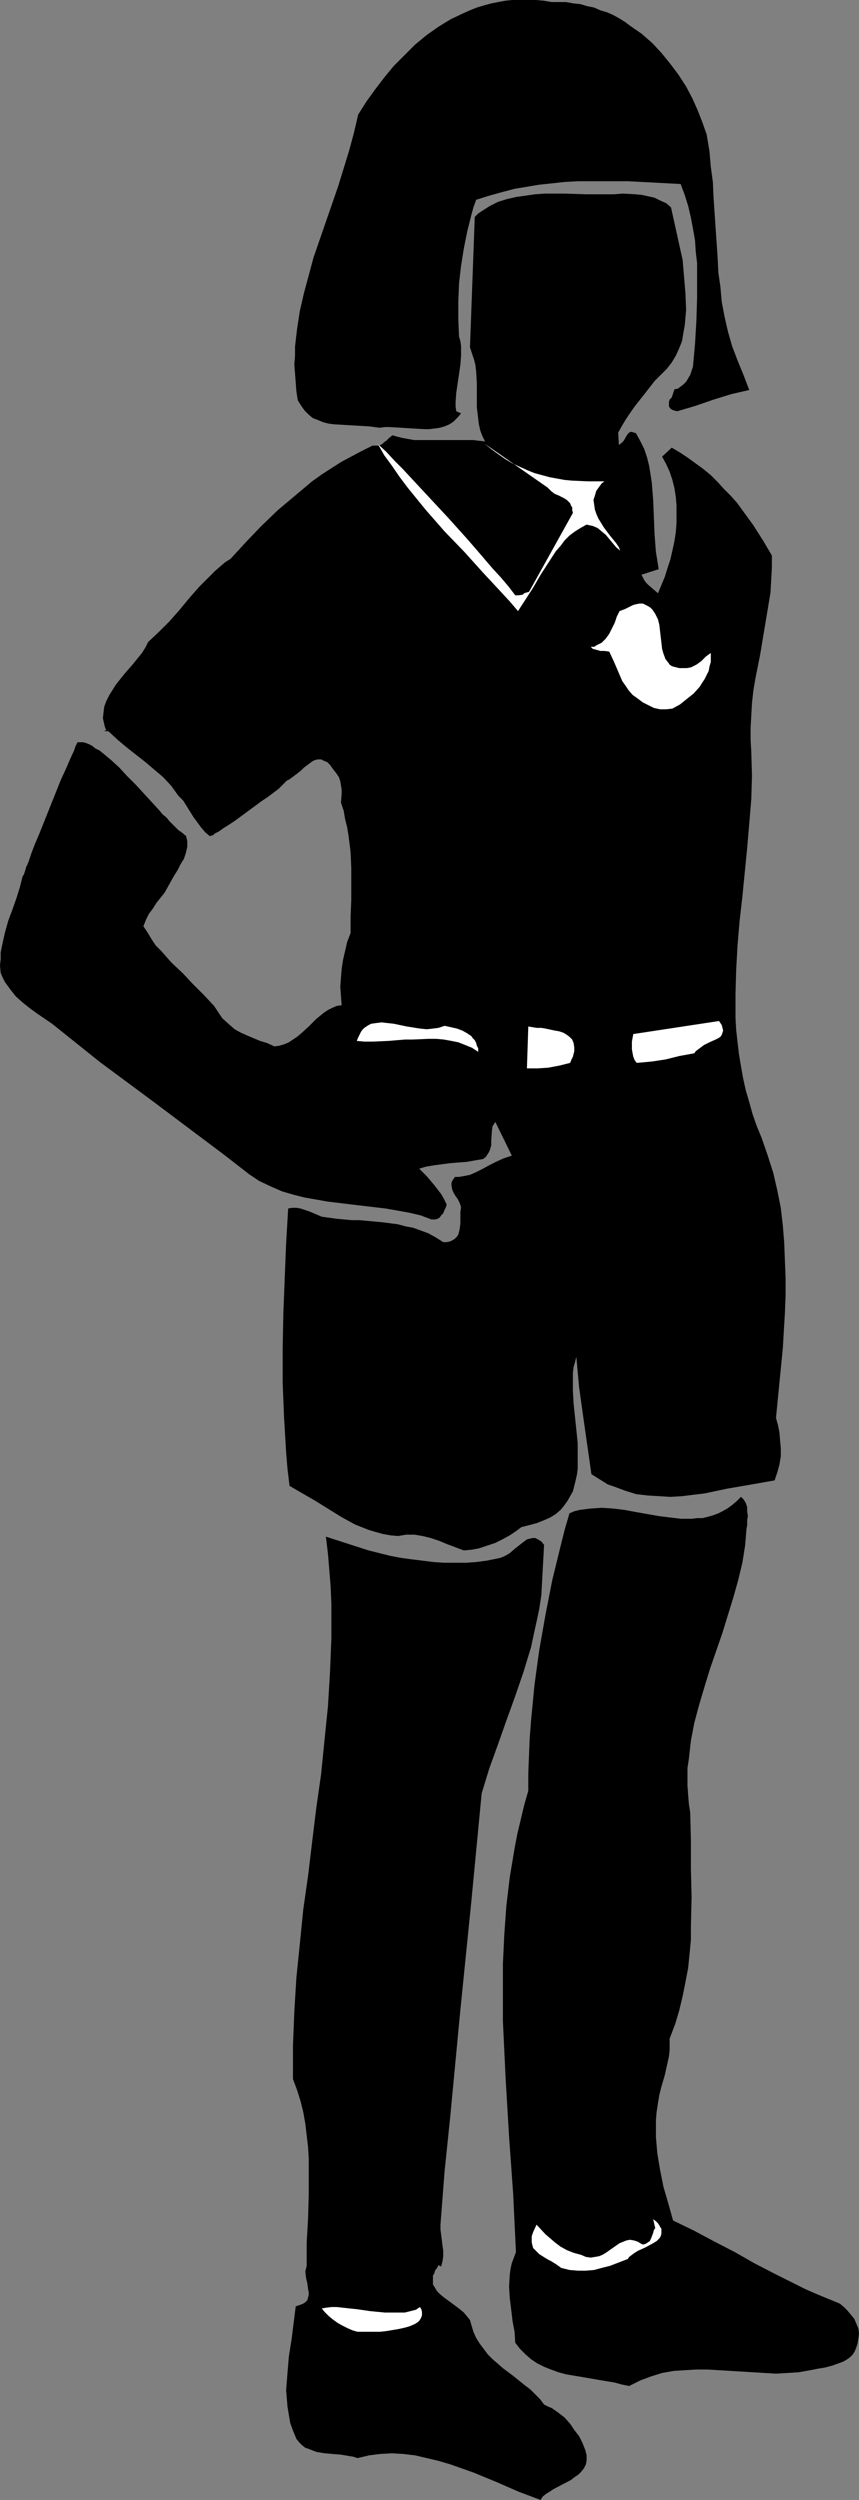
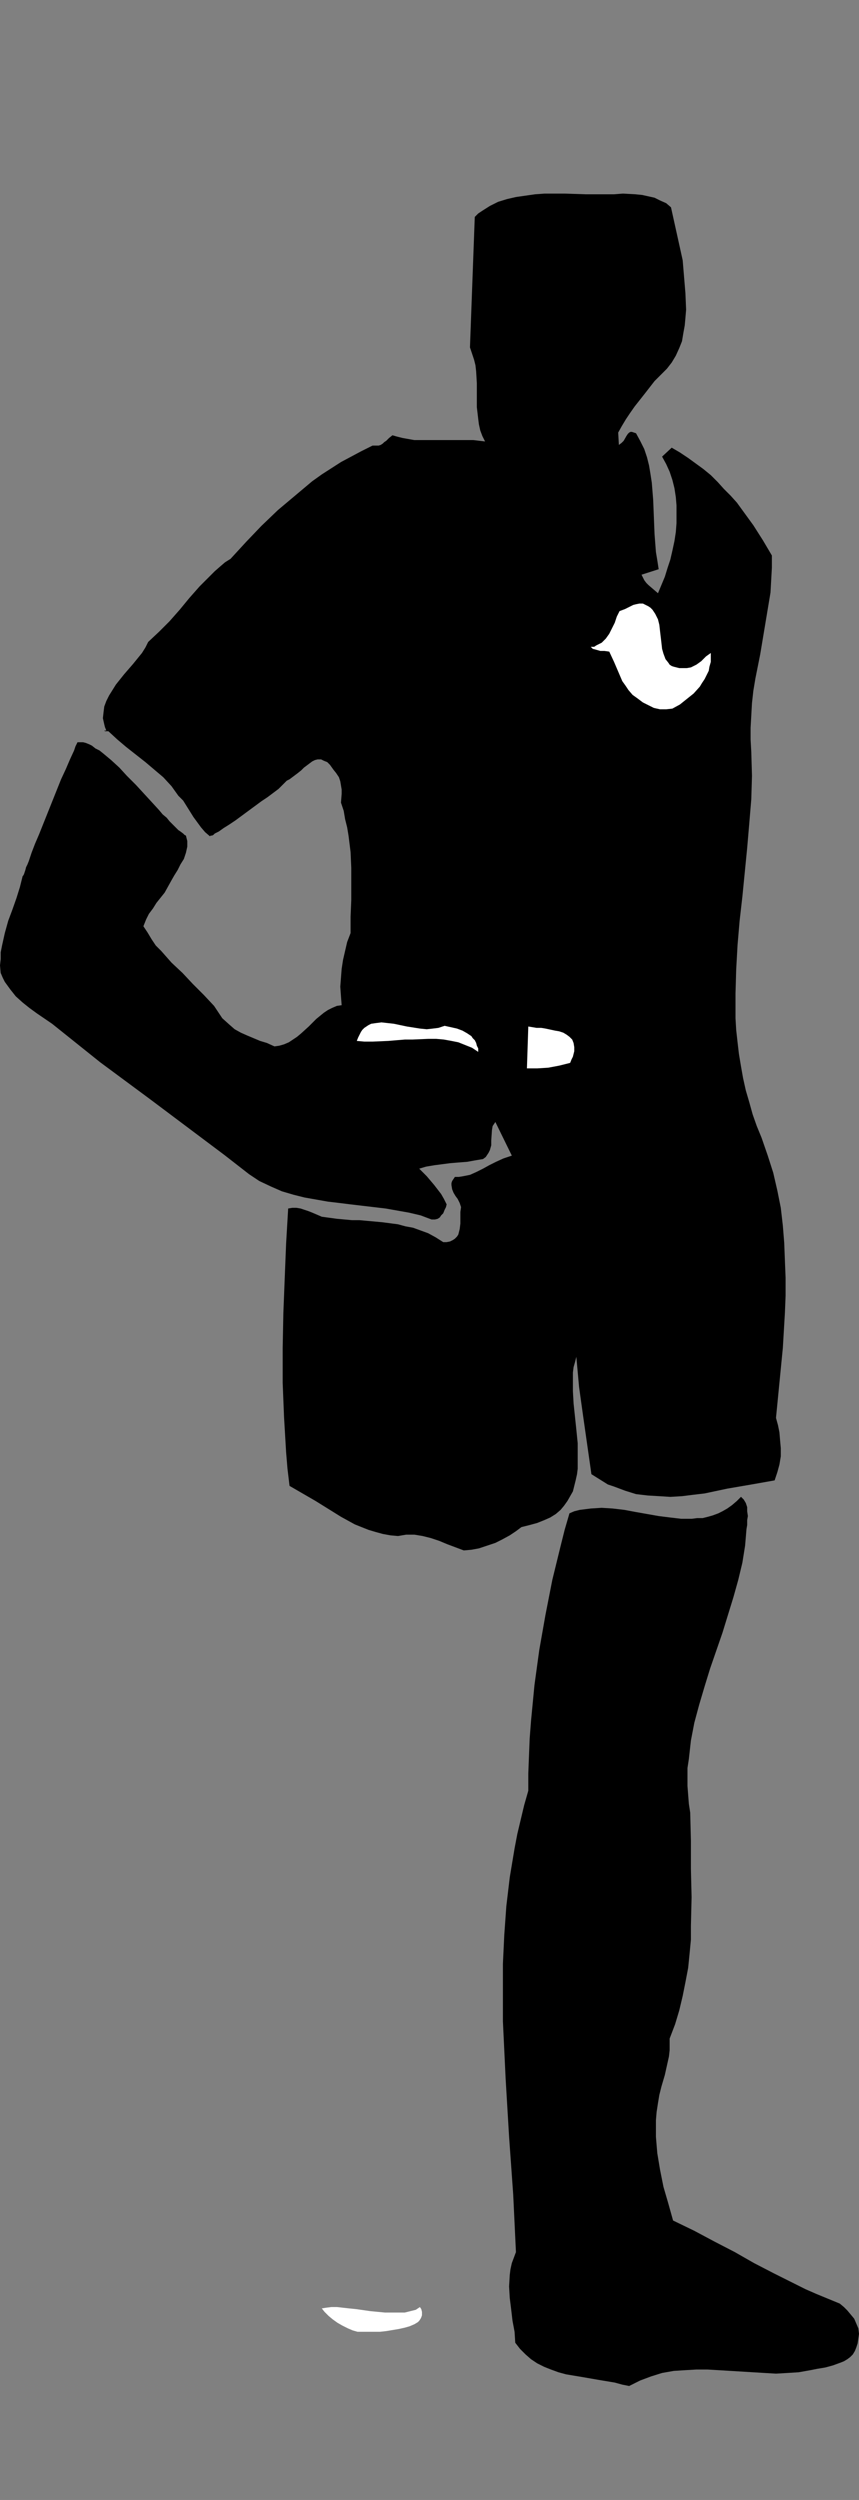
<svg xmlns="http://www.w3.org/2000/svg" xmlns:ns1="http://sodipodi.sourceforge.net/DTD/sodipodi-0.dtd" xmlns:ns2="http://www.inkscape.org/namespaces/inkscape" version="1.0" width="53.524mm" height="155.668mm" id="svg11" ns1:docname="Girl Standing.wmf">
  <rect width="100%" height="100%" fill="#808080" stroke="none" />
  <ns1:namedview id="namedview11" pagecolor="#ffffff" bordercolor="#000000" borderopacity="0.25" ns2:showpageshadow="2" ns2:pageopacity="0.0" ns2:pagecheckerboard="0" ns2:deskcolor="#d1d1d1" ns2:document-units="mm" />
  <defs id="defs1">
    <pattern id="WMFhbasepattern" patternUnits="userSpaceOnUse" width="6" height="6" x="0" y="0" />
  </defs>
-   <path style="fill:#000000;fill-opacity:1;fill-rule:evenodd;stroke:none" d="m 166.426,31.672 0.646,3.878 0.323,3.717 0.485,3.555 0.162,3.717 0.485,7.11 0.485,7.11 0.162,3.393 0.485,3.393 0.323,3.555 0.646,3.393 0.808,3.555 0.969,3.393 1.293,3.393 1.454,3.555 1.293,3.393 -2.101,0.485 -2.101,0.485 -4.201,1.293 -4.201,1.454 -4.363,1.293 -0.646,-0.162 -0.485,-0.162 -0.485,-0.323 -0.323,-0.485 v -0.485 -0.646 l 0.162,-0.485 0.485,-0.485 0.646,-1.939 0.808,-0.162 0.646,-0.485 0.646,-0.485 0.646,-0.646 0.485,-0.808 0.485,-0.808 0.323,-0.97 0.323,-0.97 0.485,-5.333 0.323,-5.494 0.162,-5.333 v -5.494 -2.747 l -0.323,-2.747 -0.162,-2.585 -0.485,-2.747 -0.485,-2.585 -0.646,-2.747 -0.808,-2.585 -0.969,-2.585 -6.14,-0.323 -6.14,-0.323 h -5.978 -5.978 l -3.07,0.162 -2.908,0.323 -3.07,0.323 -2.908,0.485 -2.908,0.485 -3.07,0.808 -2.908,0.808 -3.07,0.97 -0.646,1.778 -0.485,1.778 -0.969,3.878 -0.808,4.04 -0.646,4.04 -0.485,4.201 -0.162,4.201 v 4.201 l 0.162,4.04 0.323,1.131 0.162,1.131 v 2.262 l -0.162,2.101 -0.323,2.262 -0.646,4.363 -0.162,2.101 v 1.131 l 0.162,1.131 1.131,0.485 -0.808,0.97 -0.969,0.97 -0.969,0.646 -1.131,0.485 -1.131,0.323 -1.131,0.162 -1.293,0.162 h -1.293 l -2.747,-0.162 -2.585,-0.162 -2.747,-0.162 h -1.131 l -1.293,0.162 -1.131,-0.162 -1.293,-0.162 -2.747,-0.162 -2.747,-0.162 -2.747,-0.162 -1.293,-0.162 -1.293,-0.323 -1.131,-0.485 -1.293,-0.485 -0.969,-0.808 -0.969,-0.97 -0.808,-1.131 -0.808,-1.293 -0.323,-2.101 -0.162,-2.101 -0.162,-2.101 -0.162,-2.101 0.162,-2.101 v -2.101 l 0.485,-4.201 0.646,-4.201 0.969,-4.201 1.131,-4.201 1.131,-4.201 2.908,-8.403 2.908,-8.403 1.293,-4.201 1.293,-4.201 1.131,-4.201 0.969,-4.201 1.939,-3.07 2.101,-2.909 2.101,-2.747 2.262,-2.747 2.585,-2.585 2.424,-2.424 2.747,-2.262 2.747,-1.939 2.908,-1.778 3.07,-1.454 1.454,-0.646 1.616,-0.646 1.616,-0.485 1.777,-0.485 1.616,-0.323 1.777,-0.323 L 120.7,0 h 1.777 1.939 1.777 l 1.777,0.162 1.939,0.323 h 1.777 1.616 l 1.777,0.323 1.616,0.162 1.616,0.485 1.616,0.323 1.454,0.646 1.616,0.485 1.454,0.646 1.454,0.808 1.293,0.808 1.293,0.97 2.585,1.778 2.585,2.262 2.101,2.262 2.101,2.585 1.939,2.585 1.777,2.747 1.454,2.747 1.293,2.909 1.131,2.909 z" id="path1" />
  <path style="fill:#000000;fill-opacity:1;fill-rule:evenodd;stroke:none" d="m 160.771,61.243 0.646,7.756 0.162,3.878 -0.162,1.939 -0.162,1.778 -0.323,1.778 -0.323,1.939 -0.646,1.616 -0.808,1.778 -0.969,1.616 -1.131,1.454 -1.454,1.454 -1.454,1.454 -2.262,2.909 -2.424,3.07 -1.131,1.616 -0.969,1.454 -0.969,1.616 -0.808,1.454 0.162,2.909 0.646,-0.485 0.485,-0.485 0.646,-1.131 0.323,-0.485 0.323,-0.323 0.323,-0.162 h 0.323 l 0.485,0.162 0.485,0.162 0.969,1.778 0.969,1.939 0.646,1.939 0.485,1.939 0.323,1.939 0.323,2.101 0.323,4.04 0.162,4.04 0.162,4.04 0.323,4.201 0.323,1.939 0.323,2.101 -4.039,1.293 0.323,0.646 0.323,0.646 0.485,0.646 0.485,0.485 1.131,0.97 1.131,0.97 0.808,-1.939 0.808,-1.939 0.646,-2.101 0.646,-1.939 0.485,-2.101 0.485,-2.262 0.323,-2.101 0.162,-2.101 v -2.101 -2.101 l -0.162,-1.939 -0.323,-2.101 -0.485,-1.939 -0.646,-1.939 -0.808,-1.778 -0.969,-1.778 2.262,-2.101 1.939,1.131 1.939,1.293 1.777,1.293 1.777,1.293 1.777,1.454 1.616,1.616 1.454,1.616 1.616,1.616 1.454,1.616 1.293,1.778 2.585,3.555 2.262,3.555 2.101,3.555 v 2.909 l -0.162,2.909 -0.162,2.909 -0.485,2.909 -0.969,5.817 -0.969,5.817 -1.131,5.656 -0.485,2.909 -0.323,2.909 -0.162,2.909 -0.162,2.909 v 2.747 l 0.162,2.909 0.162,5.656 -0.162,5.494 -0.485,5.817 -0.485,5.656 -1.131,11.473 -0.646,5.656 -0.485,5.656 -0.323,5.817 -0.162,5.656 v 5.817 l 0.162,2.747 0.323,2.909 0.323,2.747 0.485,2.909 0.485,2.747 0.646,2.909 0.808,2.747 0.808,2.909 0.969,2.747 1.131,2.747 1.454,4.201 1.293,4.04 0.969,4.201 0.808,4.04 0.485,4.201 0.323,4.04 0.162,4.201 0.162,4.04 v 4.201 l -0.162,4.04 -0.485,8.241 -0.808,8.241 -0.808,8.241 0.485,1.778 0.323,1.616 0.162,1.939 0.162,1.778 v 1.939 l -0.323,1.939 -0.485,1.778 -0.646,1.939 -5.494,0.97 -5.655,0.97 -5.332,1.131 -2.747,0.323 -2.585,0.323 -2.747,0.162 -2.585,-0.162 -2.747,-0.162 -2.747,-0.323 -2.585,-0.808 -2.585,-0.97 -1.454,-0.485 -1.293,-0.808 -1.293,-0.808 -1.293,-0.808 -0.485,-3.393 -0.485,-3.393 -0.969,-6.787 -0.969,-6.948 -0.323,-3.555 -0.323,-3.555 -0.323,1.293 -0.323,1.131 -0.162,1.293 v 1.454 2.909 l 0.162,2.909 0.646,6.14 0.323,3.232 v 3.07 2.909 l -0.162,1.293 -0.323,1.454 -0.323,1.293 -0.323,1.293 -0.646,1.131 -0.646,1.131 -0.808,1.131 -0.808,0.97 -1.131,0.97 -1.293,0.808 -1.454,0.646 -1.616,0.646 -1.777,0.485 -1.939,0.485 -1.293,0.97 -1.454,0.97 -1.777,0.97 -1.616,0.808 -1.939,0.646 -1.939,0.646 -1.777,0.323 -1.777,0.162 -3.878,-1.454 -1.939,-0.808 -1.939,-0.646 -1.939,-0.485 -1.939,-0.323 h -1.939 l -0.969,0.162 -0.969,0.162 -1.777,-0.162 -1.777,-0.323 -1.777,-0.485 -1.616,-0.485 -1.616,-0.646 -1.616,-0.646 -3.232,-1.778 -5.978,-3.717 -3.07,-1.778 -3.07,-1.778 -0.485,-4.04 -0.323,-3.878 -0.485,-8.241 -0.323,-8.08 v -8.241 l 0.162,-8.241 0.323,-8.241 0.323,-8.08 0.485,-8.241 0.969,-0.162 h 0.969 l 0.969,0.162 0.969,0.323 0.969,0.323 0.808,0.323 1.131,0.485 1.131,0.485 3.555,0.485 3.555,0.323 h 1.777 l 1.777,0.162 3.555,0.323 3.716,0.485 1.777,0.485 1.777,0.323 1.777,0.646 1.777,0.646 1.777,0.97 1.777,1.131 h 0.808 l 0.808,-0.162 0.646,-0.323 0.485,-0.323 0.485,-0.485 0.323,-0.485 0.162,-0.646 0.162,-0.646 0.162,-1.293 v -2.747 l 0.162,-1.131 -0.323,-0.97 -0.485,-0.97 -0.485,-0.646 -0.485,-0.808 -0.323,-0.808 -0.162,-0.97 v -0.485 l 0.162,-0.485 0.323,-0.485 0.323,-0.485 h 0.969 l 0.969,-0.162 1.616,-0.323 1.454,-0.646 1.616,-0.808 1.454,-0.808 1.616,-0.808 1.777,-0.808 1.939,-0.646 -3.878,-7.918 -0.323,0.485 -0.323,0.485 -0.162,0.97 -0.162,2.424 v 1.131 l -0.323,1.131 -0.323,0.646 -0.323,0.485 -0.323,0.485 -0.646,0.485 -1.939,0.323 -1.777,0.323 -2.101,0.162 -1.939,0.162 -3.716,0.485 -1.939,0.323 -1.616,0.485 1.777,1.778 1.777,2.101 1.616,2.101 0.646,1.131 0.646,1.293 -0.162,0.646 -0.323,0.646 -0.323,0.808 -0.485,0.485 -0.323,0.485 -0.485,0.323 -0.646,0.162 h -0.808 l -2.585,-0.97 -2.747,-0.646 -2.747,-0.485 -2.747,-0.485 -5.494,-0.646 -2.747,-0.323 -2.585,-0.323 -2.747,-0.323 -2.747,-0.485 -2.747,-0.485 -2.585,-0.646 -2.747,-0.808 -2.585,-1.131 -2.747,-1.293 -2.424,-1.616 -5.817,-4.525 -5.817,-4.363 -11.634,-8.726 -11.795,-8.726 -5.655,-4.525 -5.655,-4.525 -3.555,-2.424 -1.777,-1.293 -1.616,-1.293 -1.616,-1.454 L 2.424,232.853 1.131,231.075 0.646,230.106 0.162,228.975 0,227.197 0.162,225.743 v -1.616 l 0.323,-1.616 0.646,-2.909 0.808,-2.909 0.969,-2.585 0.969,-2.747 0.808,-2.585 0.646,-2.585 v 0 l 0.162,-0.162 0.162,-0.323 0.162,-0.485 0.162,-0.485 0.162,-0.646 0.323,-0.646 0.323,-0.808 0.323,-0.97 0.323,-0.97 0.808,-2.101 0.969,-2.262 0.969,-2.424 4.201,-10.503 1.131,-2.424 0.969,-2.262 0.969,-2.101 0.323,-0.97 0.485,-0.97 h 0.646 0.646 l 0.646,0.162 0.808,0.323 0.646,0.323 0.808,0.646 0.969,0.485 0.808,0.646 1.939,1.616 1.939,1.778 1.777,1.939 2.101,2.101 3.716,4.04 1.777,1.939 0.808,0.97 0.969,0.808 0.646,0.808 0.808,0.808 0.646,0.646 0.646,0.646 0.485,0.323 0.646,0.485 0.323,0.323 0.323,0.162 0.162,0.646 0.162,0.646 v 1.293 l -0.323,1.454 -0.485,1.454 -0.808,1.293 -0.646,1.293 -0.808,1.293 -0.646,1.131 -0.808,1.454 -0.808,1.454 -1.939,2.424 -0.808,1.293 -0.969,1.293 -0.646,1.293 -0.646,1.616 0.969,1.454 0.969,1.616 0.969,1.454 1.293,1.293 2.424,2.747 2.585,2.424 2.424,2.585 2.585,2.585 2.424,2.585 0.969,1.454 0.969,1.454 1.616,1.454 1.293,1.131 1.454,0.808 1.454,0.646 3.07,1.293 1.616,0.485 1.777,0.808 1.131,-0.162 1.131,-0.323 1.131,-0.485 0.969,-0.646 0.969,-0.646 0.969,-0.808 1.777,-1.616 1.777,-1.778 1.777,-1.454 0.969,-0.646 0.969,-0.485 1.131,-0.485 1.131,-0.162 -0.162,-2.101 -0.162,-2.262 0.162,-2.101 0.162,-2.101 0.323,-2.101 0.485,-2.101 0.485,-2.101 0.808,-2.101 v -3.878 l 0.162,-3.878 v -3.717 -3.878 l -0.162,-3.717 -0.485,-3.878 -0.323,-1.939 -0.485,-1.939 -0.323,-1.939 -0.646,-1.939 0.162,-2.101 v -0.97 l -0.162,-0.97 -0.162,-0.97 -0.323,-0.97 -0.646,-0.97 -0.646,-0.808 -0.808,-1.131 -0.646,-0.646 -0.808,-0.323 -0.646,-0.323 h -0.808 l -0.646,0.162 -0.646,0.323 -0.646,0.485 -1.293,0.97 -0.646,0.646 -0.808,0.646 -1.293,0.97 -0.646,0.485 -0.646,0.323 -0.162,0.162 -0.323,0.323 -0.323,0.323 -0.323,0.323 -0.808,0.808 -1.293,0.97 -1.293,0.97 -1.454,0.97 -3.07,2.262 -3.07,2.262 -1.454,0.97 -1.293,0.808 -1.131,0.808 -0.969,0.485 -0.323,0.323 -0.323,0.162 h -0.323 l -0.162,0.162 -1.131,-0.97 -0.969,-1.131 -1.777,-2.424 -1.616,-2.585 -0.808,-1.293 -1.131,-1.131 -0.808,-1.131 -0.808,-1.131 -1.939,-2.101 -2.101,-1.778 -2.101,-1.778 -2.262,-1.778 -2.262,-1.778 -2.101,-1.778 -2.101,-1.939 v 0 h -0.162 -0.646 l -0.162,-0.162 v 0 h 0.485 l -0.323,-0.808 -0.162,-0.646 -0.323,-1.454 0.162,-1.454 0.162,-1.293 0.485,-1.293 0.646,-1.293 0.808,-1.293 0.808,-1.293 1.939,-2.424 2.101,-2.424 2.101,-2.585 0.808,-1.293 0.646,-1.293 2.585,-2.424 2.424,-2.424 2.424,-2.747 2.262,-2.747 2.424,-2.747 2.424,-2.424 1.131,-1.131 1.293,-1.131 1.131,-0.97 1.293,-0.808 3.716,-4.04 3.555,-3.717 3.878,-3.717 4.039,-3.393 4.039,-3.393 2.262,-1.616 2.262,-1.454 2.262,-1.454 2.424,-1.293 2.424,-1.293 2.585,-1.293 h 0.808 0.646 l 0.485,-0.162 0.485,-0.323 0.323,-0.323 0.485,-0.323 0.646,-0.646 0.808,-0.646 1.131,0.323 1.293,0.323 2.747,0.485 h 2.747 2.747 5.655 2.747 l 2.747,0.323 -0.646,-1.293 -0.485,-1.293 -0.323,-1.454 -0.162,-1.293 -0.323,-2.747 v -5.656 l -0.162,-2.747 -0.162,-1.454 -0.323,-1.293 -0.485,-1.454 -0.485,-1.454 1.131,-30.702 0.808,-0.808 0.969,-0.646 1.777,-1.131 1.939,-0.97 2.101,-0.646 2.101,-0.485 2.262,-0.323 2.262,-0.323 2.262,-0.162 h 4.686 l 4.847,0.162 h 4.524 2.262 l 2.101,-0.162 2.908,0.162 1.616,0.162 1.454,0.323 1.454,0.323 1.293,0.646 1.454,0.646 1.131,0.97 z" id="path2" />
-   <path style="fill:#ffffff;fill-opacity:1;fill-rule:evenodd;stroke:none" d="m 146.067,129.596 -0.969,-0.808 -0.808,-0.97 -1.616,-1.939 -0.969,-0.808 -0.969,-0.808 -1.131,-0.485 -0.808,-0.162 -0.646,-0.162 -1.454,0.808 -1.293,0.808 -1.293,0.97 -1.131,1.131 -0.969,1.293 -1.131,1.293 -1.777,2.747 -1.777,2.747 -1.777,3.07 -1.777,2.747 -1.777,2.747 -1.939,-2.262 -1.939,-2.101 -2.101,-2.262 -2.262,-2.424 -4.363,-4.848 -4.686,-4.848 -4.524,-5.171 -2.101,-2.585 -2.101,-2.585 -1.939,-2.585 -1.777,-2.585 -1.777,-2.424 -1.454,-2.585 1.939,1.778 1.939,2.101 1.939,1.939 2.101,2.262 4.363,4.686 4.363,4.686 4.363,4.848 2.101,2.424 1.939,2.262 1.939,2.262 1.939,2.101 1.777,2.101 1.616,2.101 h 0.485 0.323 l 0.969,-0.162 0.323,-0.323 0.485,-0.162 0.646,-0.162 10.341,-18.583 -0.162,-0.646 v -0.646 l -0.323,-0.485 -0.162,-0.485 -0.808,-0.808 -0.808,-0.485 -0.969,-0.485 -1.131,-0.485 -0.808,-0.646 -0.808,-0.808 -14.865,-10.342 1.616,1.293 1.777,1.293 1.616,1.131 1.616,0.97 1.777,0.808 1.777,0.808 1.616,0.646 1.777,0.485 1.777,0.485 1.777,0.323 1.777,0.323 1.777,0.162 3.716,0.162 h 3.878 l -0.646,0.485 -0.485,0.646 -0.808,1.131 -0.323,1.131 -0.323,0.97 0.162,1.131 0.162,1.131 0.323,0.97 0.485,1.131 1.293,2.101 1.454,1.939 1.454,1.778 0.646,0.97 z" id="path3" />
-   <path style="fill:#ffffff;fill-opacity:1;fill-rule:evenodd;stroke:none" d="m 163.518,247.881 -1.777,0.323 -1.777,0.323 -3.232,0.808 -3.232,0.485 -1.777,0.162 -1.777,0.162 -0.485,-0.646 -0.323,-0.808 -0.162,-0.808 -0.162,-0.97 v -0.808 -0.97 l 0.323,-1.778 20.197,-3.07 0.646,0.97 0.162,0.646 0.162,0.646 -0.162,0.485 -0.162,0.485 -0.323,0.485 -0.485,0.323 -0.646,0.323 -1.454,0.646 -1.293,0.646 -1.293,0.97 -0.646,0.485 z" id="path4" />
  <path style="fill:#ffffff;fill-opacity:1;fill-rule:evenodd;stroke:none" d="m 134.272,250.143 -1.293,0.323 -1.293,0.323 -2.585,0.485 -2.585,0.162 h -2.424 l 0.323,-9.857 1.939,0.323 h 1.131 l 0.969,0.162 2.262,0.485 0.969,0.162 0.969,0.323 0.808,0.485 0.646,0.485 0.646,0.646 0.323,0.808 0.162,0.97 v 0.97 l -0.162,0.646 -0.162,0.646 -0.323,0.646 z" id="path5" />
-   <path style="fill:#ffffff;fill-opacity:1;fill-rule:evenodd;stroke:none" d="m 112.621,247.558 -1.454,-0.97 -1.616,-0.646 -1.616,-0.646 -1.616,-0.323 -1.777,-0.323 -1.777,-0.162 h -1.939 l -3.716,0.162 h -1.777 l -3.878,0.323 -3.716,0.162 h -1.939 l -1.777,-0.162 0.323,-0.808 0.323,-0.646 0.323,-0.646 0.323,-0.485 0.485,-0.485 0.485,-0.323 0.485,-0.323 0.646,-0.323 1.131,-0.162 1.293,-0.162 1.454,0.162 1.454,0.162 3.07,0.646 3.07,0.485 1.616,0.162 1.454,-0.162 1.293,-0.162 1.454,-0.485 1.454,0.323 1.454,0.323 1.293,0.485 1.131,0.646 0.969,0.646 0.323,0.485 0.485,0.485 0.323,0.646 0.162,0.646 0.323,0.646 z" id="path6" />
+   <path style="fill:#ffffff;fill-opacity:1;fill-rule:evenodd;stroke:none" d="m 112.621,247.558 -1.454,-0.97 -1.616,-0.646 -1.616,-0.646 -1.616,-0.323 -1.777,-0.323 -1.777,-0.162 h -1.939 l -3.716,0.162 h -1.777 l -3.878,0.323 -3.716,0.162 h -1.939 l -1.777,-0.162 0.323,-0.808 0.323,-0.646 0.323,-0.646 0.323,-0.485 0.485,-0.485 0.485,-0.323 0.485,-0.323 0.646,-0.323 1.131,-0.162 1.293,-0.162 1.454,0.162 1.454,0.162 3.07,0.646 3.07,0.485 1.616,0.162 1.454,-0.162 1.293,-0.162 1.454,-0.485 1.454,0.323 1.454,0.323 1.293,0.485 1.131,0.646 0.969,0.646 0.323,0.485 0.485,0.485 0.323,0.646 0.162,0.646 0.323,0.646 " id="path6" />
  <path style="fill:#000000;fill-opacity:1;fill-rule:evenodd;stroke:none" d="m 175.798,359.863 -0.162,1.939 -0.162,1.939 -0.646,4.04 -0.969,4.04 -1.131,4.04 -1.293,4.201 -1.293,4.201 -2.908,8.403 -1.293,4.201 -1.293,4.363 -1.131,4.201 -0.808,4.201 -0.485,4.363 -0.323,2.101 v 2.101 2.101 l 0.162,2.101 0.162,2.101 0.323,2.101 0.162,6.625 v 6.625 l 0.162,6.625 -0.162,6.787 v 3.232 l -0.323,3.393 -0.323,3.232 -0.646,3.393 -0.646,3.232 -0.808,3.393 -0.969,3.232 -1.293,3.393 v 1.293 1.454 l -0.162,1.454 -0.323,1.454 -0.646,2.909 -0.808,2.747 -0.485,1.939 -0.323,1.939 -0.323,2.101 -0.162,1.939 v 1.939 1.939 l 0.162,1.939 0.162,1.939 0.646,3.878 0.808,4.04 1.131,3.878 1.131,4.04 5.009,2.424 4.847,2.585 4.686,2.424 4.524,2.585 4.686,2.424 4.847,2.424 2.585,1.293 2.585,1.131 2.747,1.131 2.747,1.131 0.969,0.808 0.808,0.808 0.808,0.97 0.808,0.97 0.485,1.131 0.485,1.131 0.162,1.293 -0.162,1.131 -0.162,1.131 -0.323,0.97 -0.323,0.808 -0.485,0.808 -0.646,0.646 -0.646,0.485 -0.808,0.485 -0.808,0.323 -1.777,0.646 -1.777,0.485 -1.939,0.323 -1.616,0.323 -2.747,0.485 -2.585,0.162 -2.747,0.162 -2.747,-0.162 -5.332,-0.323 -5.332,-0.323 -2.747,-0.162 h -2.585 l -2.747,0.162 -2.585,0.162 -2.747,0.485 -2.585,0.808 -2.585,0.97 -1.293,0.646 -1.293,0.646 -1.616,-0.323 -1.777,-0.485 -3.878,-0.646 -3.716,-0.646 -3.878,-0.646 -1.777,-0.485 -1.777,-0.646 -1.616,-0.646 -1.616,-0.808 -1.454,-0.97 -1.293,-1.131 -1.293,-1.293 -1.131,-1.454 -0.162,-2.585 -0.485,-2.585 -0.323,-2.747 -0.323,-2.585 -0.162,-2.747 0.162,-2.747 0.162,-1.293 0.323,-1.454 0.485,-1.293 0.485,-1.293 -0.323,-6.787 -0.323,-6.787 -0.969,-13.574 -0.808,-13.574 -0.323,-6.787 -0.323,-6.787 v -6.625 -6.948 l 0.323,-6.787 0.485,-6.787 0.808,-6.787 1.131,-6.787 0.646,-3.393 0.808,-3.393 0.808,-3.393 0.969,-3.393 v -4.04 l 0.162,-4.201 0.162,-4.04 0.323,-4.201 0.808,-8.403 1.131,-8.241 1.454,-8.241 1.616,-8.241 1.939,-7.918 0.969,-3.878 1.131,-3.878 1.131,-0.485 1.293,-0.323 1.293,-0.162 1.293,-0.162 2.585,-0.162 2.585,0.162 2.747,0.323 2.585,0.485 2.747,0.485 2.747,0.485 2.585,0.323 2.747,0.323 h 2.424 l 1.293,-0.162 h 1.293 l 1.293,-0.323 1.131,-0.323 1.293,-0.485 0.969,-0.485 1.131,-0.646 1.131,-0.808 1.131,-0.97 0.969,-0.97 0.646,0.646 0.485,0.808 0.323,0.97 v 0.97 l 0.162,1.131 -0.162,0.97 v 1.131 z" id="path7" />
-   <path style="fill:#000000;fill-opacity:1;fill-rule:evenodd;stroke:none" d="m 127.486,375.376 -0.485,3.232 -0.646,3.07 -0.646,2.909 -0.646,3.07 -1.777,5.817 -1.939,5.656 -2.101,5.817 -1.939,5.494 -2.101,5.817 -1.777,5.817 -2.424,25.37 -2.585,25.531 -2.424,25.531 -1.293,12.443 -0.969,12.604 v 1.131 l 0.162,1.293 0.162,1.293 0.162,1.293 0.162,1.131 v 1.293 l -0.162,1.131 -0.323,1.293 -0.646,-0.323 -0.323,0.646 -0.485,0.646 -0.162,0.646 -0.323,0.485 v 0.646 0.485 0.97 l 0.485,0.808 0.485,0.808 0.646,0.646 0.969,0.808 1.777,1.293 1.939,1.454 0.969,0.808 0.808,0.97 0.646,0.808 0.323,1.131 0.485,1.616 0.646,1.454 0.808,1.293 0.969,1.293 0.969,1.293 1.131,1.131 2.424,2.101 2.585,1.939 2.585,2.101 1.293,0.97 1.131,1.131 1.131,1.131 0.969,1.293 0.969,0.485 0.808,0.323 1.616,1.131 1.454,1.131 1.293,1.454 0.969,1.454 1.131,1.454 0.808,1.616 0.646,1.616 0.162,0.646 0.162,0.646 v 1.131 l -0.162,0.97 -0.485,0.97 -0.646,0.808 -0.646,0.646 -0.969,0.646 -0.808,0.646 -4.039,2.101 -0.969,0.646 -0.808,0.485 -0.808,0.646 -0.485,0.808 -2.585,-0.97 -2.585,-0.97 -5.171,-2.262 -5.494,-2.262 -2.747,-0.97 -2.747,-0.97 -2.747,-0.808 -2.747,-0.646 -2.747,-0.646 -2.747,-0.323 -2.747,-0.162 -2.747,0.162 -2.585,0.323 -2.747,0.646 -0.969,-0.323 -0.969,-0.162 -1.939,-0.323 -1.939,-0.162 -1.939,-0.162 -1.939,-0.323 -0.808,-0.323 -0.808,-0.323 -0.969,-0.323 -0.808,-0.646 -0.646,-0.646 -0.646,-0.808 -0.808,-1.939 -0.646,-1.778 -0.323,-1.939 -0.323,-1.939 -0.162,-1.939 -0.162,-1.939 0.162,-1.939 0.162,-2.101 0.323,-3.878 0.646,-4.04 0.485,-3.878 0.485,-3.878 0.969,-0.323 0.808,-0.323 0.485,-0.323 0.485,-0.485 0.162,-0.646 0.162,-0.646 v -0.485 l -0.162,-0.808 -0.162,-1.293 -0.323,-1.454 -0.162,-1.454 0.162,-0.646 0.162,-0.646 v -5.494 l 0.323,-5.656 0.162,-5.656 v -5.656 -2.747 l -0.162,-2.747 -0.323,-2.747 -0.323,-2.747 -0.485,-2.747 -0.646,-2.585 -0.808,-2.585 -0.969,-2.585 v -4.04 -3.878 l 0.323,-8.08 0.485,-7.918 0.808,-7.918 0.808,-8.08 1.131,-7.918 0.969,-8.08 0.969,-7.918 1.131,-7.918 0.808,-8.08 0.808,-7.918 0.485,-8.08 0.323,-7.918 v -4.04 -3.878 l -0.162,-4.04 -0.323,-4.04 -0.323,-3.878 -0.485,-4.04 5.009,1.616 5.009,1.616 5.171,1.293 2.585,0.485 2.424,0.323 2.585,0.323 2.585,0.323 2.424,0.162 h 2.585 2.585 l 2.424,-0.162 2.424,-0.323 2.424,-0.485 0.808,-0.162 0.808,-0.323 0.646,-0.323 0.808,-0.485 1.293,-1.131 1.454,-1.131 0.646,-0.485 0.646,-0.485 0.646,-0.162 0.646,-0.162 h 0.646 l 0.646,0.323 0.808,0.485 0.646,0.808 z" id="path8" />
-   <path style="fill:#ffffff;fill-opacity:1;fill-rule:evenodd;stroke:none" d="m 147.845,531.635 -2.101,0.808 -2.101,0.808 -1.939,0.485 -1.777,0.485 -1.939,0.162 h -1.939 l -1.939,-0.162 -1.939,-0.485 -1.131,-0.808 -1.293,-0.808 -0.646,-0.323 -0.808,-0.485 -1.293,-0.808 -0.485,-0.485 -0.485,-0.485 -0.485,-0.485 -0.162,-0.646 -0.162,-0.646 v -0.646 -0.808 l 0.323,-0.97 0.808,-1.778 2.101,2.262 1.131,0.97 1.131,0.97 1.293,0.97 1.454,0.808 1.616,0.646 1.777,0.485 1.131,0.485 1.131,0.162 0.969,-0.162 0.969,-0.162 0.808,-0.323 0.808,-0.485 1.616,-1.131 1.616,-1.131 0.808,-0.323 0.808,-0.323 0.808,-0.162 0.969,0.162 0.969,0.323 0.485,0.323 0.646,0.323 0.646,-0.162 0.485,-0.323 0.485,-0.323 0.323,-0.646 0.485,-1.293 0.162,-0.646 0.323,-0.485 -0.485,-2.101 0.646,0.485 0.485,0.485 0.323,0.485 0.162,0.323 0.323,0.485 v 0.323 0.808 l -0.162,0.646 -0.323,0.485 -0.646,0.646 -0.808,0.485 -1.777,0.97 -1.777,0.808 -0.808,0.485 -0.646,0.485 -0.646,0.485 z" id="path9" />
  <path style="fill:#ffffff;fill-opacity:1;fill-rule:evenodd;stroke:none" d="m 84.183,548.763 -1.131,-0.323 -1.131,-0.485 -1.293,-0.646 -1.131,-0.646 -1.131,-0.808 -0.969,-0.808 -0.969,-0.97 -0.646,-0.808 0.969,-0.162 1.293,-0.162 h 1.293 l 1.454,0.162 1.454,0.162 1.616,0.162 3.393,0.485 3.393,0.323 h 1.616 1.616 1.454 l 1.293,-0.323 1.293,-0.323 0.969,-0.646 0.323,0.485 0.162,0.646 v 0.485 0.323 l -0.162,0.485 -0.162,0.323 -0.323,0.485 -0.323,0.323 -0.808,0.485 -1.131,0.485 -1.131,0.323 -1.454,0.323 -2.908,0.485 -1.454,0.162 h -1.293 -3.393 z" id="path10" />
  <path style="fill:#ffffff;fill-opacity:1;fill-rule:evenodd;stroke:none" d="m 162.71,157.067 0.646,-0.323 0.646,-0.323 1.131,-0.808 1.131,-1.131 1.131,-0.808 v 1.131 0.97 l -0.323,1.131 -0.162,0.97 -0.485,0.97 -0.485,0.97 -0.646,0.97 -0.485,0.808 -1.454,1.616 -1.616,1.293 -1.616,1.293 -1.777,0.97 -1.454,0.162 h -1.454 l -1.454,-0.323 -1.293,-0.646 -1.293,-0.646 -1.293,-0.97 -1.131,-0.808 -0.969,-1.131 -0.646,-0.97 -0.808,-1.131 -0.969,-2.262 -0.969,-2.262 -1.131,-2.424 -1.131,-0.162 h -0.485 -0.485 l -1.131,-0.323 -0.646,-0.162 -0.485,-0.485 h 0.808 l 0.485,-0.323 0.646,-0.323 0.646,-0.323 0.969,-0.97 0.808,-1.131 0.646,-1.293 0.646,-1.293 0.485,-1.454 0.646,-1.293 1.293,-0.485 1.293,-0.646 0.646,-0.323 0.646,-0.162 0.808,-0.162 h 0.808 l 0.646,0.323 0.646,0.323 0.485,0.323 0.485,0.485 0.646,0.97 0.646,1.293 0.323,1.293 0.162,1.454 0.323,2.747 0.162,1.454 0.323,1.131 0.485,1.293 0.646,0.808 0.323,0.485 0.485,0.323 0.485,0.162 0.646,0.162 0.646,0.162 h 0.808 0.969 z" id="path11" />
</svg>